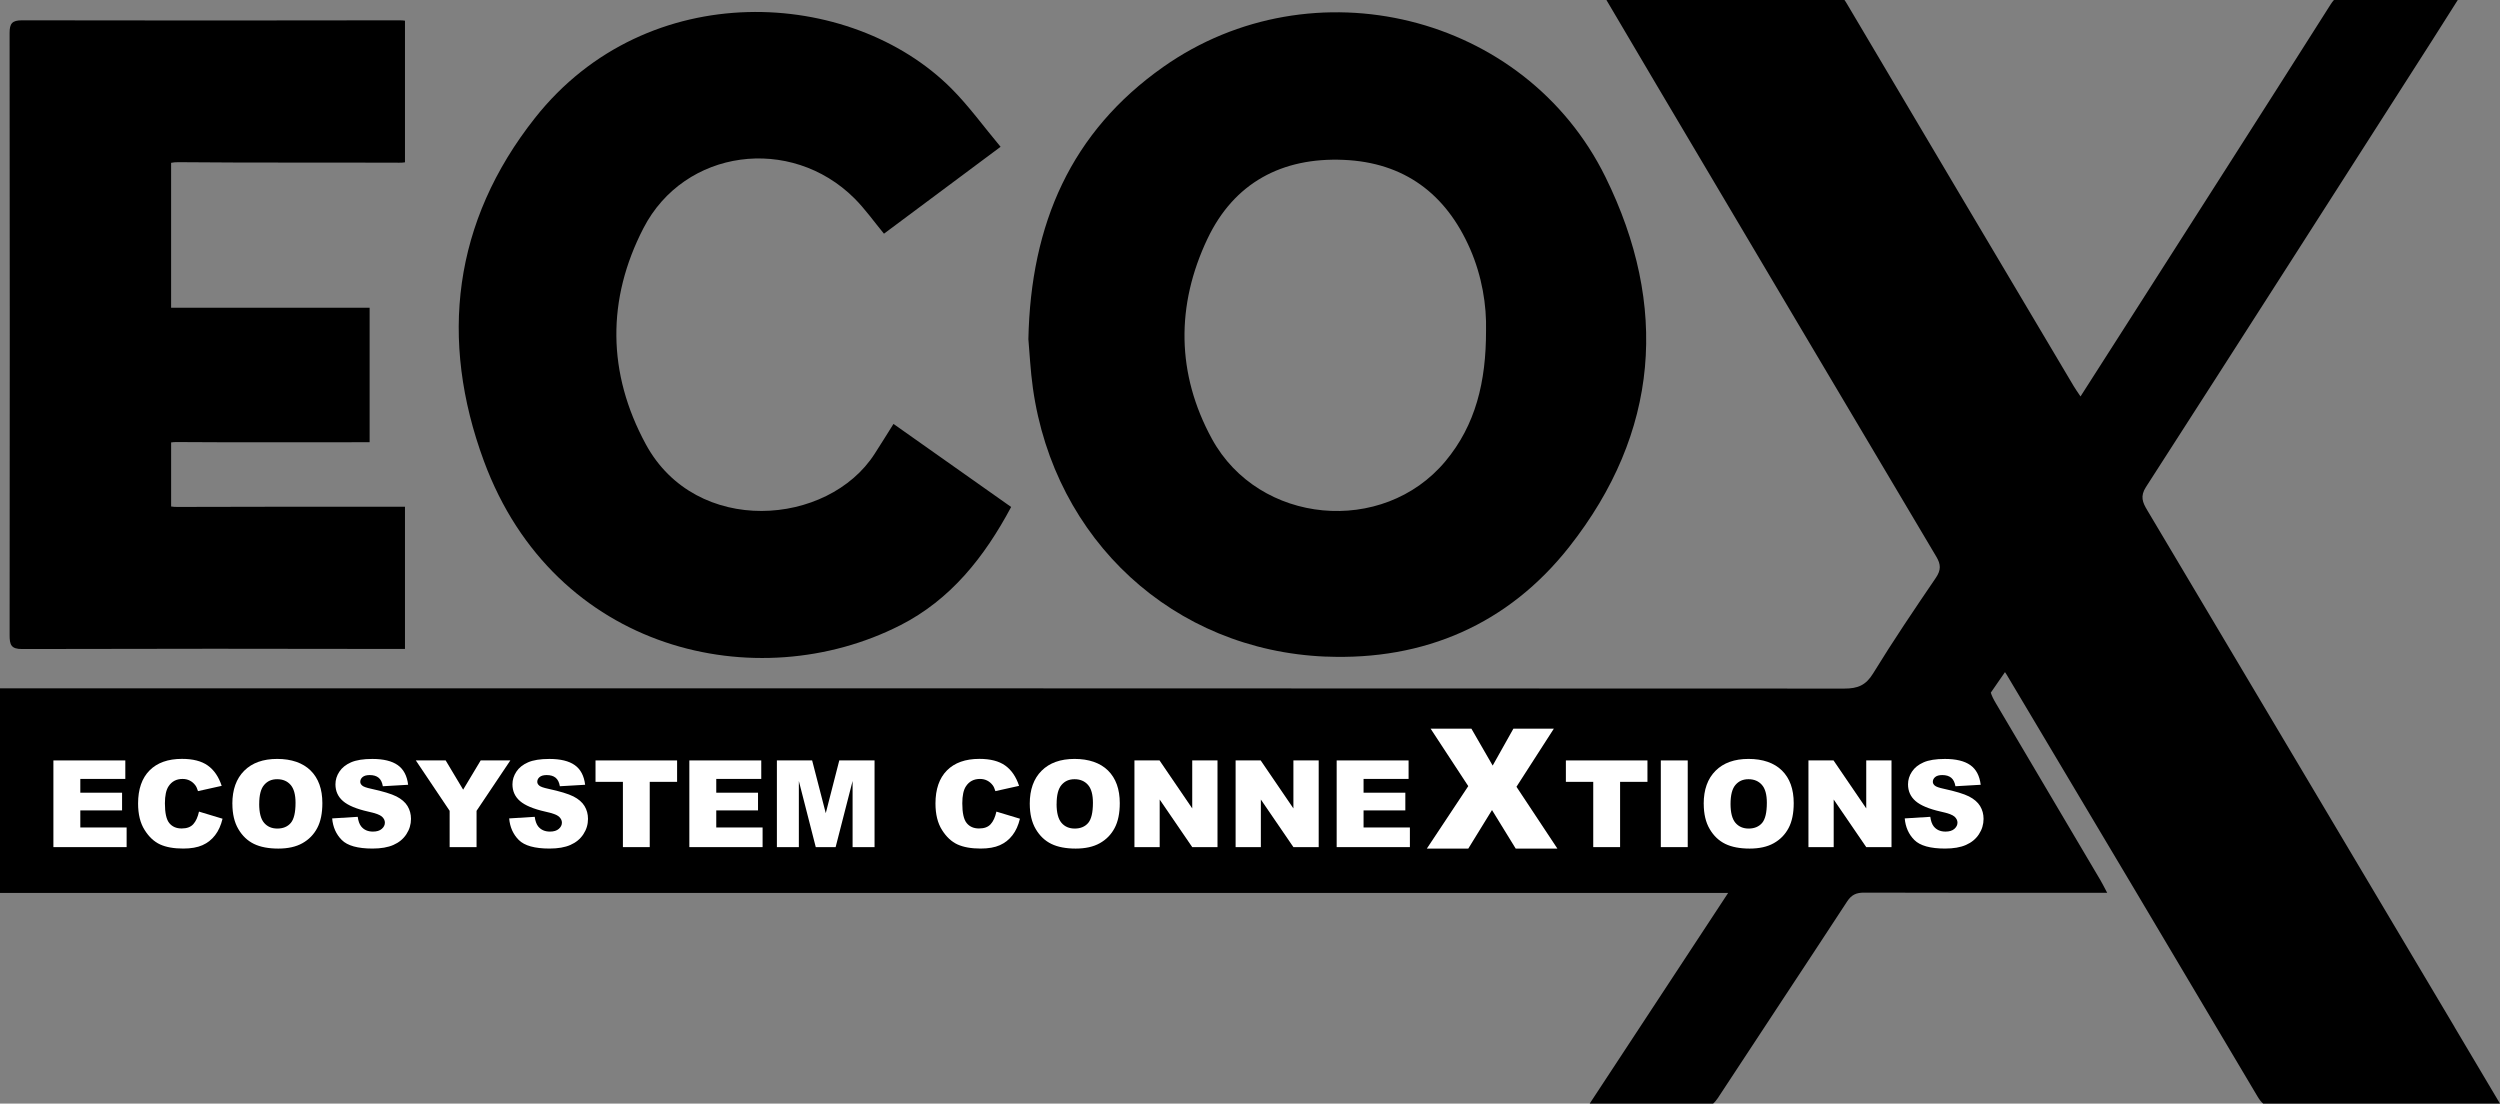
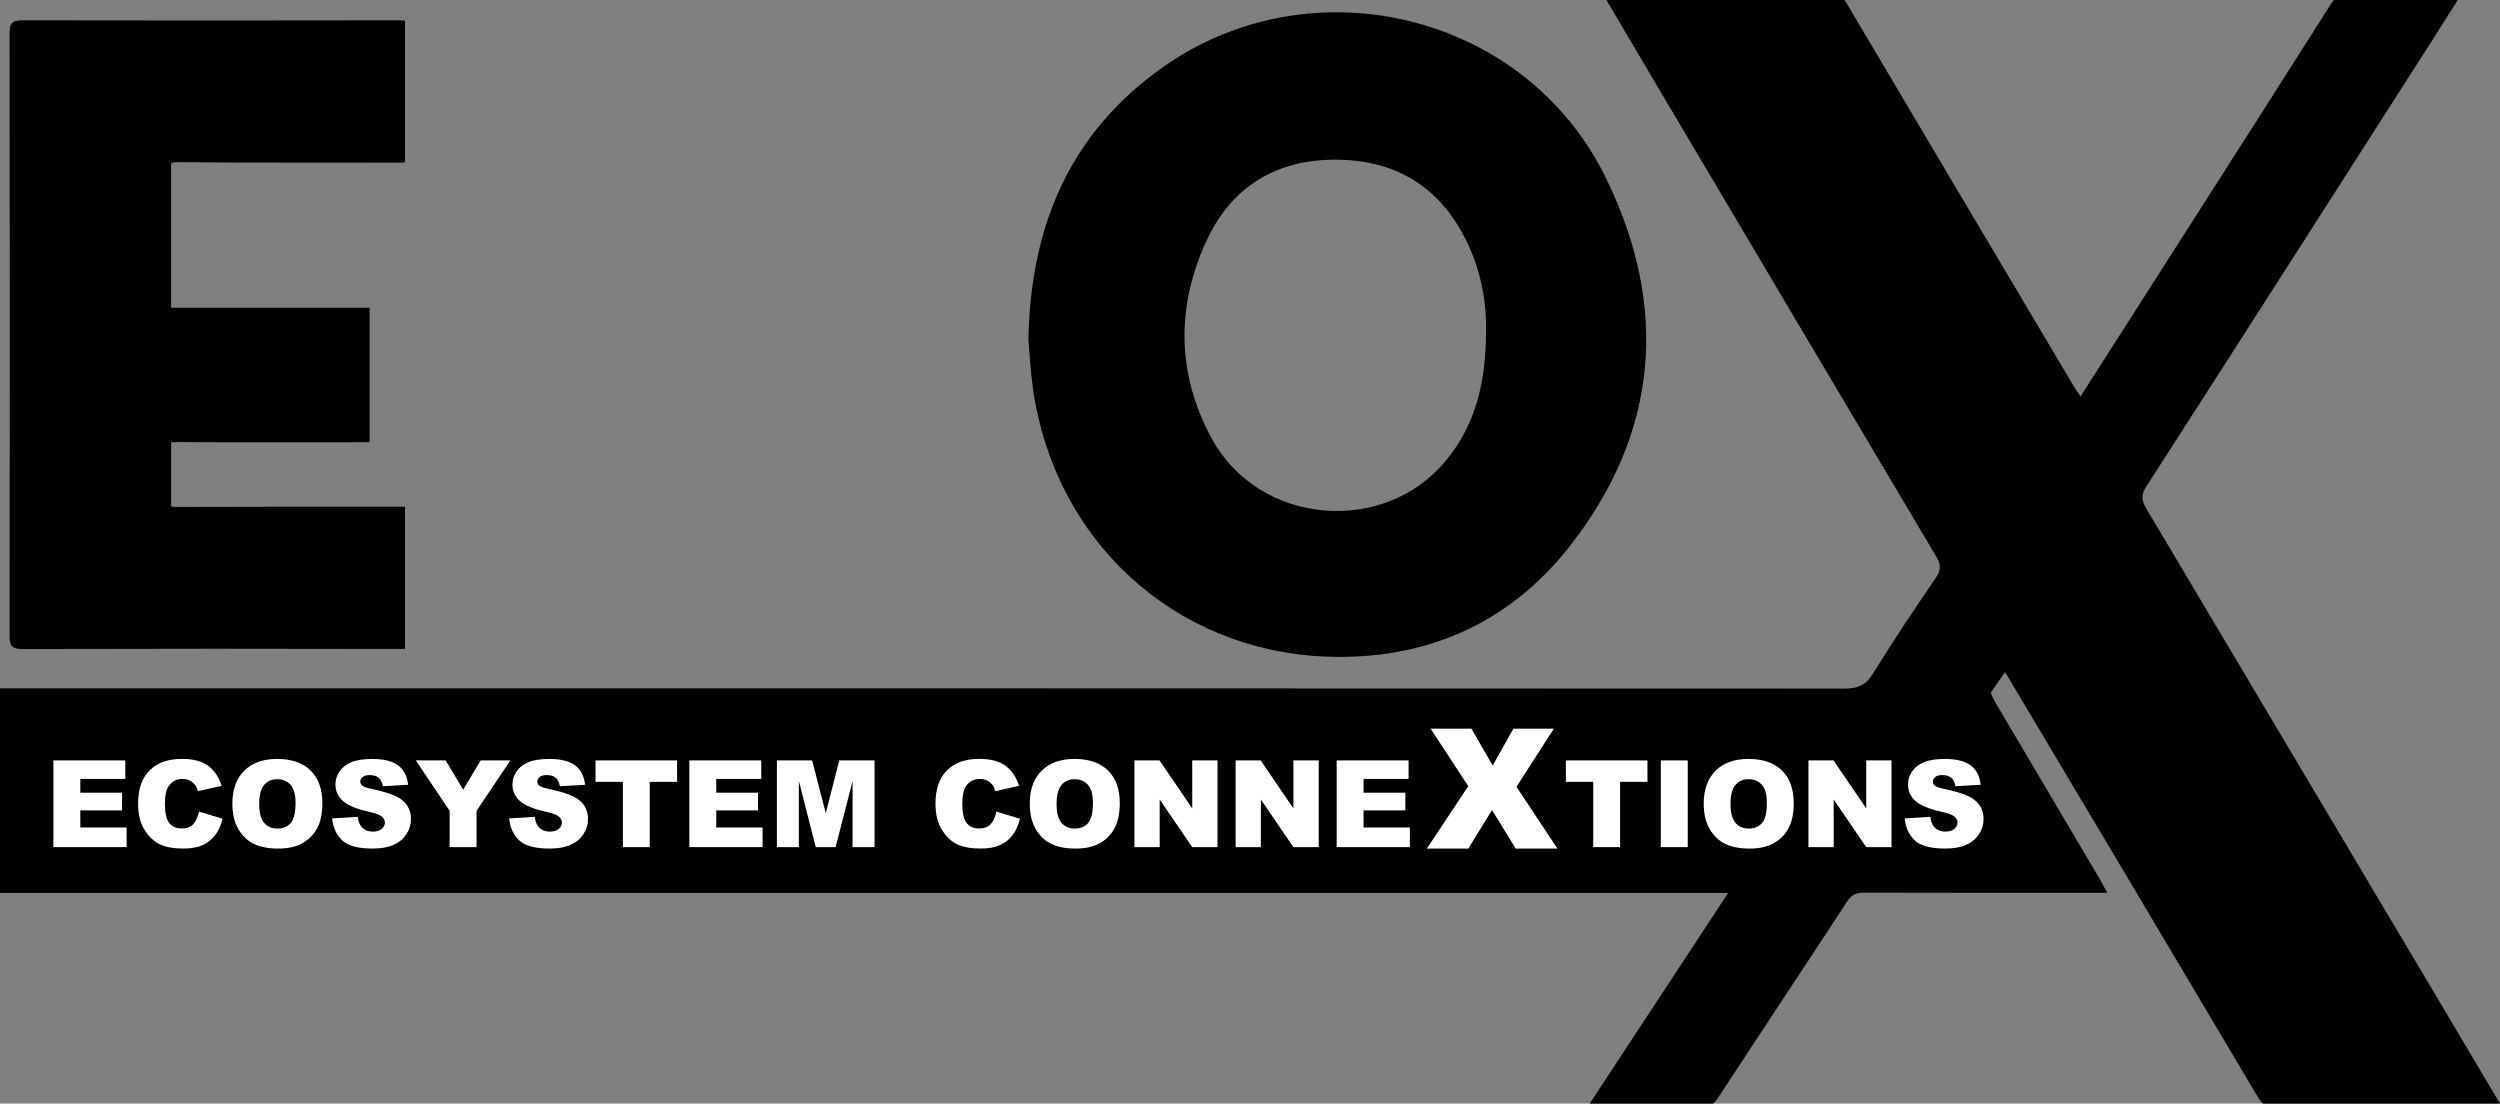
<svg xmlns="http://www.w3.org/2000/svg" width="111" height="49" viewBox="0 0 111 49" fill="none">
  <rect x="0" y="0" width="111" height="49" fill="#808080" stroke="none" />
  <g clip-path="url(#clip0_1188_453)">
    <path d="M58.866 29.152C63.243 29.331 66.971 27.713 69.675 24.279C73.674 19.201 74.1 13.579 71.281 7.857C67.704 0.595 58.266 -1.689 51.648 2.972C47.559 5.852 45.766 9.928 45.66 15.058C45.713 15.641 45.749 16.446 45.861 17.236C46.81 23.98 52.101 28.879 58.866 29.154V29.152ZM53.611 10.604C54.79 8.116 56.922 6.981 59.657 7.098C62.347 7.212 64.201 8.604 65.27 11.045C65.803 12.265 66.009 13.554 65.98 14.685C65.983 16.945 65.521 18.87 64.174 20.482C61.401 23.803 55.892 23.3 53.808 19.483C52.233 16.596 52.209 13.556 53.611 10.602V10.604Z" fill="black" />
    <path d="M0.427 28.206C0.427 28.622 0.489 28.821 0.985 28.817C6.651 28.8 12.315 28.802 17.981 28.814V22.5C14.615 22.5 11.247 22.493 7.881 22.508C7.773 22.508 7.679 22.503 7.598 22.488V19.644C7.669 19.632 7.751 19.627 7.843 19.627C10.49 19.646 13.138 19.635 15.784 19.635H16.411V13.662H7.597V7.23C7.686 7.209 7.794 7.201 7.927 7.201C11.194 7.231 14.463 7.211 17.731 7.224C17.827 7.224 17.909 7.221 17.981 7.207V0.919C17.913 0.907 17.83 0.902 17.736 0.902C12.15 0.912 6.563 0.914 0.979 0.902C0.539 0.902 0.426 1.04 0.426 1.465C0.436 10.38 0.436 19.293 0.427 28.206Z" fill="black" />
-     <path d="M39.968 27.765C42.211 26.623 43.706 24.736 44.895 22.51C43.144 21.273 41.421 20.058 39.671 18.822C39.377 19.291 39.109 19.723 38.835 20.148C36.773 23.369 30.903 23.838 28.672 19.721C26.961 16.565 26.937 13.29 28.57 10.128C30.391 6.605 35.107 5.992 37.934 8.804C38.405 9.273 38.794 9.827 39.248 10.376C40.943 9.113 42.633 7.854 44.426 6.518C43.663 5.607 43.012 4.7 42.234 3.922C37.776 -0.536 28.75 -1.087 23.753 5.238C20.112 9.846 19.492 15.072 21.487 20.475C24.616 28.949 33.62 30.994 39.97 27.763L39.968 27.765Z" fill="black" />
    <path d="M108.978 45.591C104.432 37.944 99.887 30.296 95.337 22.652C95.129 22.305 95.016 22.036 95.28 21.624C99.524 15.032 103.743 8.426 107.97 1.822C108.345 1.234 108.719 0.643 109.125 0H103.627C103.574 0.06 103.522 0.128 103.471 0.21C100.465 4.952 97.436 9.682 94.413 14.415C93.748 15.457 93.083 16.495 92.375 17.602C92.243 17.404 92.149 17.277 92.07 17.14C88.711 11.482 85.348 5.825 81.999 0.161C81.965 0.101 81.929 0.048 81.893 0H71.325C72.1 1.311 72.828 2.55 73.56 3.787C77.696 10.766 81.83 17.746 85.974 24.719C86.176 25.058 86.185 25.309 85.955 25.65C85.002 27.051 84.051 28.456 83.165 29.902C82.841 30.431 82.479 30.573 81.891 30.573C54.796 30.559 27.702 30.562 0.607 30.562H0V39.647H76.729C74.65 42.807 72.641 45.865 70.58 49.003H76.057C76.134 48.94 76.203 48.856 76.272 48.754C78.179 45.841 80.107 42.941 82.011 40.027C82.208 39.726 82.419 39.632 82.765 39.633C86.144 39.645 89.52 39.64 92.9 39.64H93.559C93.426 39.39 93.349 39.233 93.26 39.082C91.712 36.461 90.162 33.839 88.612 31.218C88.505 31.038 88.431 30.886 88.392 30.753L89.021 29.842C89.047 29.88 89.074 29.919 89.098 29.959C92.811 36.192 96.525 42.424 100.223 48.665C100.307 48.808 100.391 48.921 100.49 49.005H111.002C110.294 47.812 109.637 46.702 108.979 45.597L108.978 45.591Z" fill="black" />
    <path d="M2.371 33.763H5.564V34.584H3.566V35.196H5.42V35.982H3.566V36.74H5.622V37.612H2.371V33.763Z" fill="white" />
    <path d="M8.837 36.036L9.881 36.351C9.811 36.644 9.701 36.889 9.55 37.084C9.399 37.28 9.212 37.428 8.988 37.527C8.765 37.626 8.481 37.676 8.134 37.676C7.714 37.676 7.373 37.614 7.108 37.493C6.842 37.371 6.612 37.157 6.421 36.851C6.227 36.545 6.131 36.153 6.131 35.675C6.131 35.039 6.301 34.549 6.64 34.207C6.979 33.865 7.459 33.694 8.08 33.694C8.565 33.694 8.947 33.791 9.224 33.988C9.502 34.185 9.709 34.486 9.843 34.892L8.791 35.126C8.755 35.008 8.715 34.922 8.674 34.869C8.607 34.779 8.527 34.709 8.429 34.659C8.333 34.609 8.225 34.585 8.105 34.585C7.834 34.585 7.629 34.693 7.485 34.91C7.377 35.071 7.322 35.325 7.322 35.669C7.322 36.095 7.387 36.387 7.517 36.546C7.648 36.705 7.829 36.784 8.064 36.784C8.299 36.784 8.465 36.721 8.582 36.593C8.698 36.464 8.782 36.279 8.835 36.036H8.837Z" fill="white" />
    <path d="M10.316 35.689C10.316 35.061 10.491 34.572 10.843 34.221C11.194 33.87 11.682 33.696 12.308 33.696C12.934 33.696 13.444 33.868 13.792 34.212C14.14 34.556 14.313 35.039 14.313 35.658C14.313 36.108 14.238 36.478 14.085 36.765C13.933 37.053 13.715 37.277 13.427 37.438C13.141 37.599 12.783 37.677 12.356 37.677C11.929 37.677 11.561 37.609 11.276 37.47C10.992 37.332 10.76 37.113 10.584 36.813C10.407 36.514 10.318 36.139 10.318 35.689H10.316ZM11.508 35.694C11.508 36.083 11.579 36.361 11.725 36.533C11.869 36.702 12.066 36.788 12.316 36.788C12.567 36.788 12.771 36.704 12.911 36.538C13.052 36.372 13.122 36.072 13.122 35.643C13.122 35.28 13.048 35.015 12.903 34.849C12.757 34.681 12.558 34.597 12.306 34.597C12.054 34.597 11.873 34.683 11.727 34.852C11.581 35.022 11.509 35.302 11.509 35.696L11.508 35.694Z" fill="white" />
    <path d="M14.75 36.337L15.883 36.267C15.907 36.45 15.958 36.591 16.032 36.688C16.155 36.844 16.33 36.923 16.558 36.923C16.728 36.923 16.86 36.883 16.95 36.803C17.043 36.723 17.089 36.63 17.089 36.526C17.089 36.426 17.045 36.337 16.957 36.257C16.87 36.178 16.666 36.103 16.347 36.035C15.824 35.917 15.453 35.761 15.23 35.568C15.005 35.373 14.894 35.126 14.894 34.825C14.894 34.626 14.95 34.44 15.067 34.264C15.182 34.087 15.355 33.949 15.584 33.848C15.816 33.747 16.131 33.697 16.532 33.697C17.024 33.697 17.401 33.788 17.66 33.971C17.919 34.154 18.073 34.445 18.121 34.844L16.998 34.909C16.969 34.736 16.906 34.609 16.81 34.531C16.714 34.452 16.582 34.413 16.414 34.413C16.275 34.413 16.171 34.442 16.1 34.5C16.03 34.558 15.996 34.63 15.996 34.714C15.996 34.775 16.025 34.83 16.083 34.88C16.14 34.931 16.273 34.977 16.483 35.022C17.003 35.135 17.377 35.248 17.602 35.362C17.826 35.477 17.991 35.619 18.094 35.788C18.196 35.958 18.248 36.148 18.248 36.358C18.248 36.605 18.179 36.832 18.042 37.041C17.905 37.25 17.715 37.407 17.468 37.515C17.223 37.623 16.913 37.676 16.539 37.676C15.883 37.676 15.428 37.549 15.177 37.297C14.925 37.046 14.781 36.724 14.748 36.336L14.75 36.337Z" fill="white" />
    <path d="M18.465 33.763H19.788L20.564 35.061L21.342 33.763H22.659L21.159 36.001V37.612H19.964V36.001L18.463 33.763H18.465Z" fill="white" />
    <path d="M22.609 36.337L23.742 36.267C23.766 36.45 23.817 36.591 23.891 36.688C24.015 36.844 24.189 36.923 24.417 36.923C24.587 36.923 24.719 36.883 24.81 36.803C24.902 36.723 24.949 36.63 24.949 36.526C24.949 36.426 24.904 36.337 24.817 36.257C24.729 36.178 24.525 36.103 24.206 36.035C23.684 35.917 23.312 35.761 23.089 35.568C22.864 35.373 22.753 35.126 22.753 34.825C22.753 34.626 22.81 34.44 22.926 34.264C23.041 34.087 23.214 33.949 23.444 33.848C23.675 33.747 23.991 33.697 24.392 33.697C24.884 33.697 25.261 33.788 25.519 33.971C25.778 34.154 25.932 34.445 25.98 34.844L24.858 34.909C24.829 34.736 24.765 34.609 24.669 34.531C24.573 34.452 24.441 34.413 24.273 34.413C24.134 34.413 24.03 34.442 23.96 34.5C23.889 34.558 23.855 34.63 23.855 34.714C23.855 34.775 23.884 34.83 23.942 34.88C23.999 34.931 24.133 34.977 24.342 35.022C24.863 35.135 25.236 35.248 25.461 35.362C25.686 35.477 25.85 35.619 25.953 35.788C26.056 35.958 26.107 36.148 26.107 36.358C26.107 36.605 26.039 36.832 25.901 37.041C25.764 37.25 25.574 37.407 25.327 37.515C25.082 37.623 24.772 37.676 24.398 37.676C23.742 37.676 23.288 37.549 23.036 37.297C22.784 37.046 22.64 36.724 22.607 36.336L22.609 36.337Z" fill="white" />
    <path d="M26.441 33.763H30.063V34.714H28.848V37.612H27.657V34.714H26.441V33.763Z" fill="white" />
    <path d="M30.607 33.763H33.8V34.584H31.802V35.196H33.656V35.982H31.802V36.74H33.859V37.612H30.607V33.763Z" fill="white" />
    <path d="M34.492 33.763H36.059L36.664 36.105L37.264 33.763H38.83V37.612H37.855V34.676L37.102 37.612H36.22L35.469 34.676V37.612H34.494V33.763H34.492Z" fill="white" />
    <path d="M44.241 36.036L45.285 36.351C45.215 36.644 45.105 36.889 44.954 37.084C44.803 37.28 44.617 37.428 44.392 37.527C44.169 37.626 43.885 37.676 43.539 37.676C43.119 37.676 42.778 37.614 42.512 37.493C42.246 37.371 42.017 37.157 41.825 36.851C41.631 36.545 41.535 36.153 41.535 35.675C41.535 35.039 41.705 34.549 42.044 34.207C42.383 33.865 42.863 33.694 43.484 33.694C43.969 33.694 44.351 33.791 44.629 33.988C44.906 34.185 45.114 34.486 45.247 34.892L44.195 35.126C44.159 35.008 44.12 34.922 44.079 34.869C44.012 34.779 43.931 34.709 43.834 34.659C43.737 34.609 43.63 34.585 43.51 34.585C43.239 34.585 43.033 34.693 42.889 34.91C42.781 35.071 42.726 35.325 42.726 35.669C42.726 36.095 42.791 36.387 42.922 36.546C43.052 36.705 43.234 36.784 43.468 36.784C43.703 36.784 43.87 36.721 43.986 36.593C44.103 36.464 44.187 36.279 44.24 36.036H44.241Z" fill="white" />
    <path d="M45.721 35.689C45.721 35.061 45.895 34.572 46.247 34.221C46.598 33.87 47.087 33.696 47.712 33.696C48.338 33.696 48.849 33.868 49.197 34.212C49.544 34.556 49.718 35.039 49.718 35.658C49.718 36.108 49.642 36.478 49.489 36.765C49.337 37.053 49.119 37.277 48.831 37.438C48.545 37.599 48.187 37.677 47.76 37.677C47.334 37.677 46.965 37.609 46.681 37.47C46.396 37.332 46.165 37.113 45.988 36.813C45.812 36.514 45.722 36.139 45.722 35.689H45.721ZM46.912 35.694C46.912 36.083 46.984 36.361 47.13 36.533C47.273 36.702 47.471 36.788 47.721 36.788C47.971 36.788 48.175 36.704 48.316 36.538C48.456 36.372 48.526 36.072 48.526 35.643C48.526 35.28 48.453 35.015 48.307 34.849C48.161 34.683 47.962 34.597 47.711 34.597C47.459 34.597 47.277 34.683 47.131 34.852C46.986 35.022 46.914 35.302 46.914 35.696L46.912 35.694Z" fill="white" />
    <path d="M50.371 33.763H51.483L52.935 35.893V33.763H54.057V37.612H52.935L51.49 35.499V37.612H50.369V33.763H50.371Z" fill="white" />
    <path d="M54.863 33.763H55.975L57.427 35.893V33.763H58.55V37.612H57.427L55.982 35.499V37.612H54.861V33.763H54.863Z" fill="white" />
    <path d="M59.348 33.763H62.541V34.584H60.542V35.196H62.397V35.982H60.542V36.74H62.599V37.612H59.348V33.763Z" fill="white" />
    <path d="M69.525 33.763H73.147V34.714H71.932V37.612H70.74V34.714H69.525V33.763Z" fill="white" />
    <path d="M73.74 33.763H74.935V37.612H73.74V33.763Z" fill="white" />
    <path d="M75.644 35.689C75.644 35.061 75.819 34.572 76.171 34.221C76.522 33.87 77.01 33.696 77.636 33.696C78.262 33.696 78.772 33.868 79.12 34.212C79.468 34.556 79.641 35.039 79.641 35.658C79.641 36.108 79.566 36.478 79.413 36.765C79.261 37.053 79.043 37.277 78.755 37.438C78.469 37.599 78.111 37.677 77.684 37.677C77.257 37.677 76.889 37.609 76.604 37.47C76.32 37.332 76.088 37.113 75.912 36.813C75.735 36.514 75.646 36.139 75.646 35.689H75.644ZM76.836 35.694C76.836 36.083 76.908 36.361 77.053 36.533C77.197 36.702 77.394 36.788 77.643 36.788C77.891 36.788 78.097 36.704 78.238 36.538C78.378 36.372 78.448 36.072 78.448 35.643C78.448 35.28 78.375 35.015 78.229 34.849C78.083 34.683 77.885 34.597 77.633 34.597C77.381 34.597 77.199 34.683 77.053 34.852C76.908 35.022 76.836 35.302 76.836 35.696V35.694Z" fill="white" />
    <path d="M80.297 33.763H81.409L82.861 35.893V33.763H83.983V37.612H82.861L81.416 35.499V37.612H80.295V33.763H80.297Z" fill="white" />
    <path d="M84.572 36.337L85.705 36.267C85.729 36.45 85.78 36.591 85.854 36.688C85.977 36.844 86.152 36.923 86.38 36.923C86.55 36.923 86.682 36.883 86.773 36.803C86.864 36.723 86.912 36.63 86.912 36.526C86.912 36.426 86.867 36.337 86.779 36.257C86.692 36.178 86.488 36.103 86.169 36.035C85.647 35.917 85.275 35.761 85.052 35.568C84.827 35.373 84.716 35.126 84.716 34.825C84.716 34.626 84.772 34.44 84.889 34.264C85.004 34.087 85.177 33.949 85.407 33.848C85.636 33.747 85.953 33.697 86.355 33.697C86.846 33.697 87.223 33.788 87.482 33.971C87.741 34.154 87.895 34.445 87.943 34.844L86.821 34.909C86.791 34.736 86.728 34.609 86.632 34.531C86.536 34.452 86.404 34.413 86.236 34.413C86.097 34.413 85.993 34.442 85.923 34.5C85.852 34.558 85.818 34.63 85.818 34.714C85.818 34.775 85.847 34.83 85.905 34.88C85.962 34.931 86.096 34.977 86.305 35.022C86.826 35.135 87.198 35.248 87.424 35.362C87.648 35.477 87.813 35.619 87.916 35.788C88.019 35.958 88.07 36.148 88.07 36.358C88.07 36.605 88.001 36.832 87.864 37.041C87.727 37.25 87.537 37.407 87.29 37.515C87.045 37.623 86.735 37.676 86.361 37.676C85.705 37.676 85.251 37.549 84.999 37.297C84.747 37.046 84.603 36.724 84.57 36.336L84.572 36.337Z" fill="white" />
    <path d="M63.516 32.354H65.331L66.275 33.992L67.194 32.354H68.99L67.331 34.933L69.148 37.677H67.297L66.245 35.966L65.192 37.677H63.352L65.191 34.904L63.52 32.354H63.516Z" fill="white" />
  </g>
  <defs>
    <clipPath id="clip0_1188_453">
      <rect width="111" height="49" fill="white" />
    </clipPath>
  </defs>
</svg>